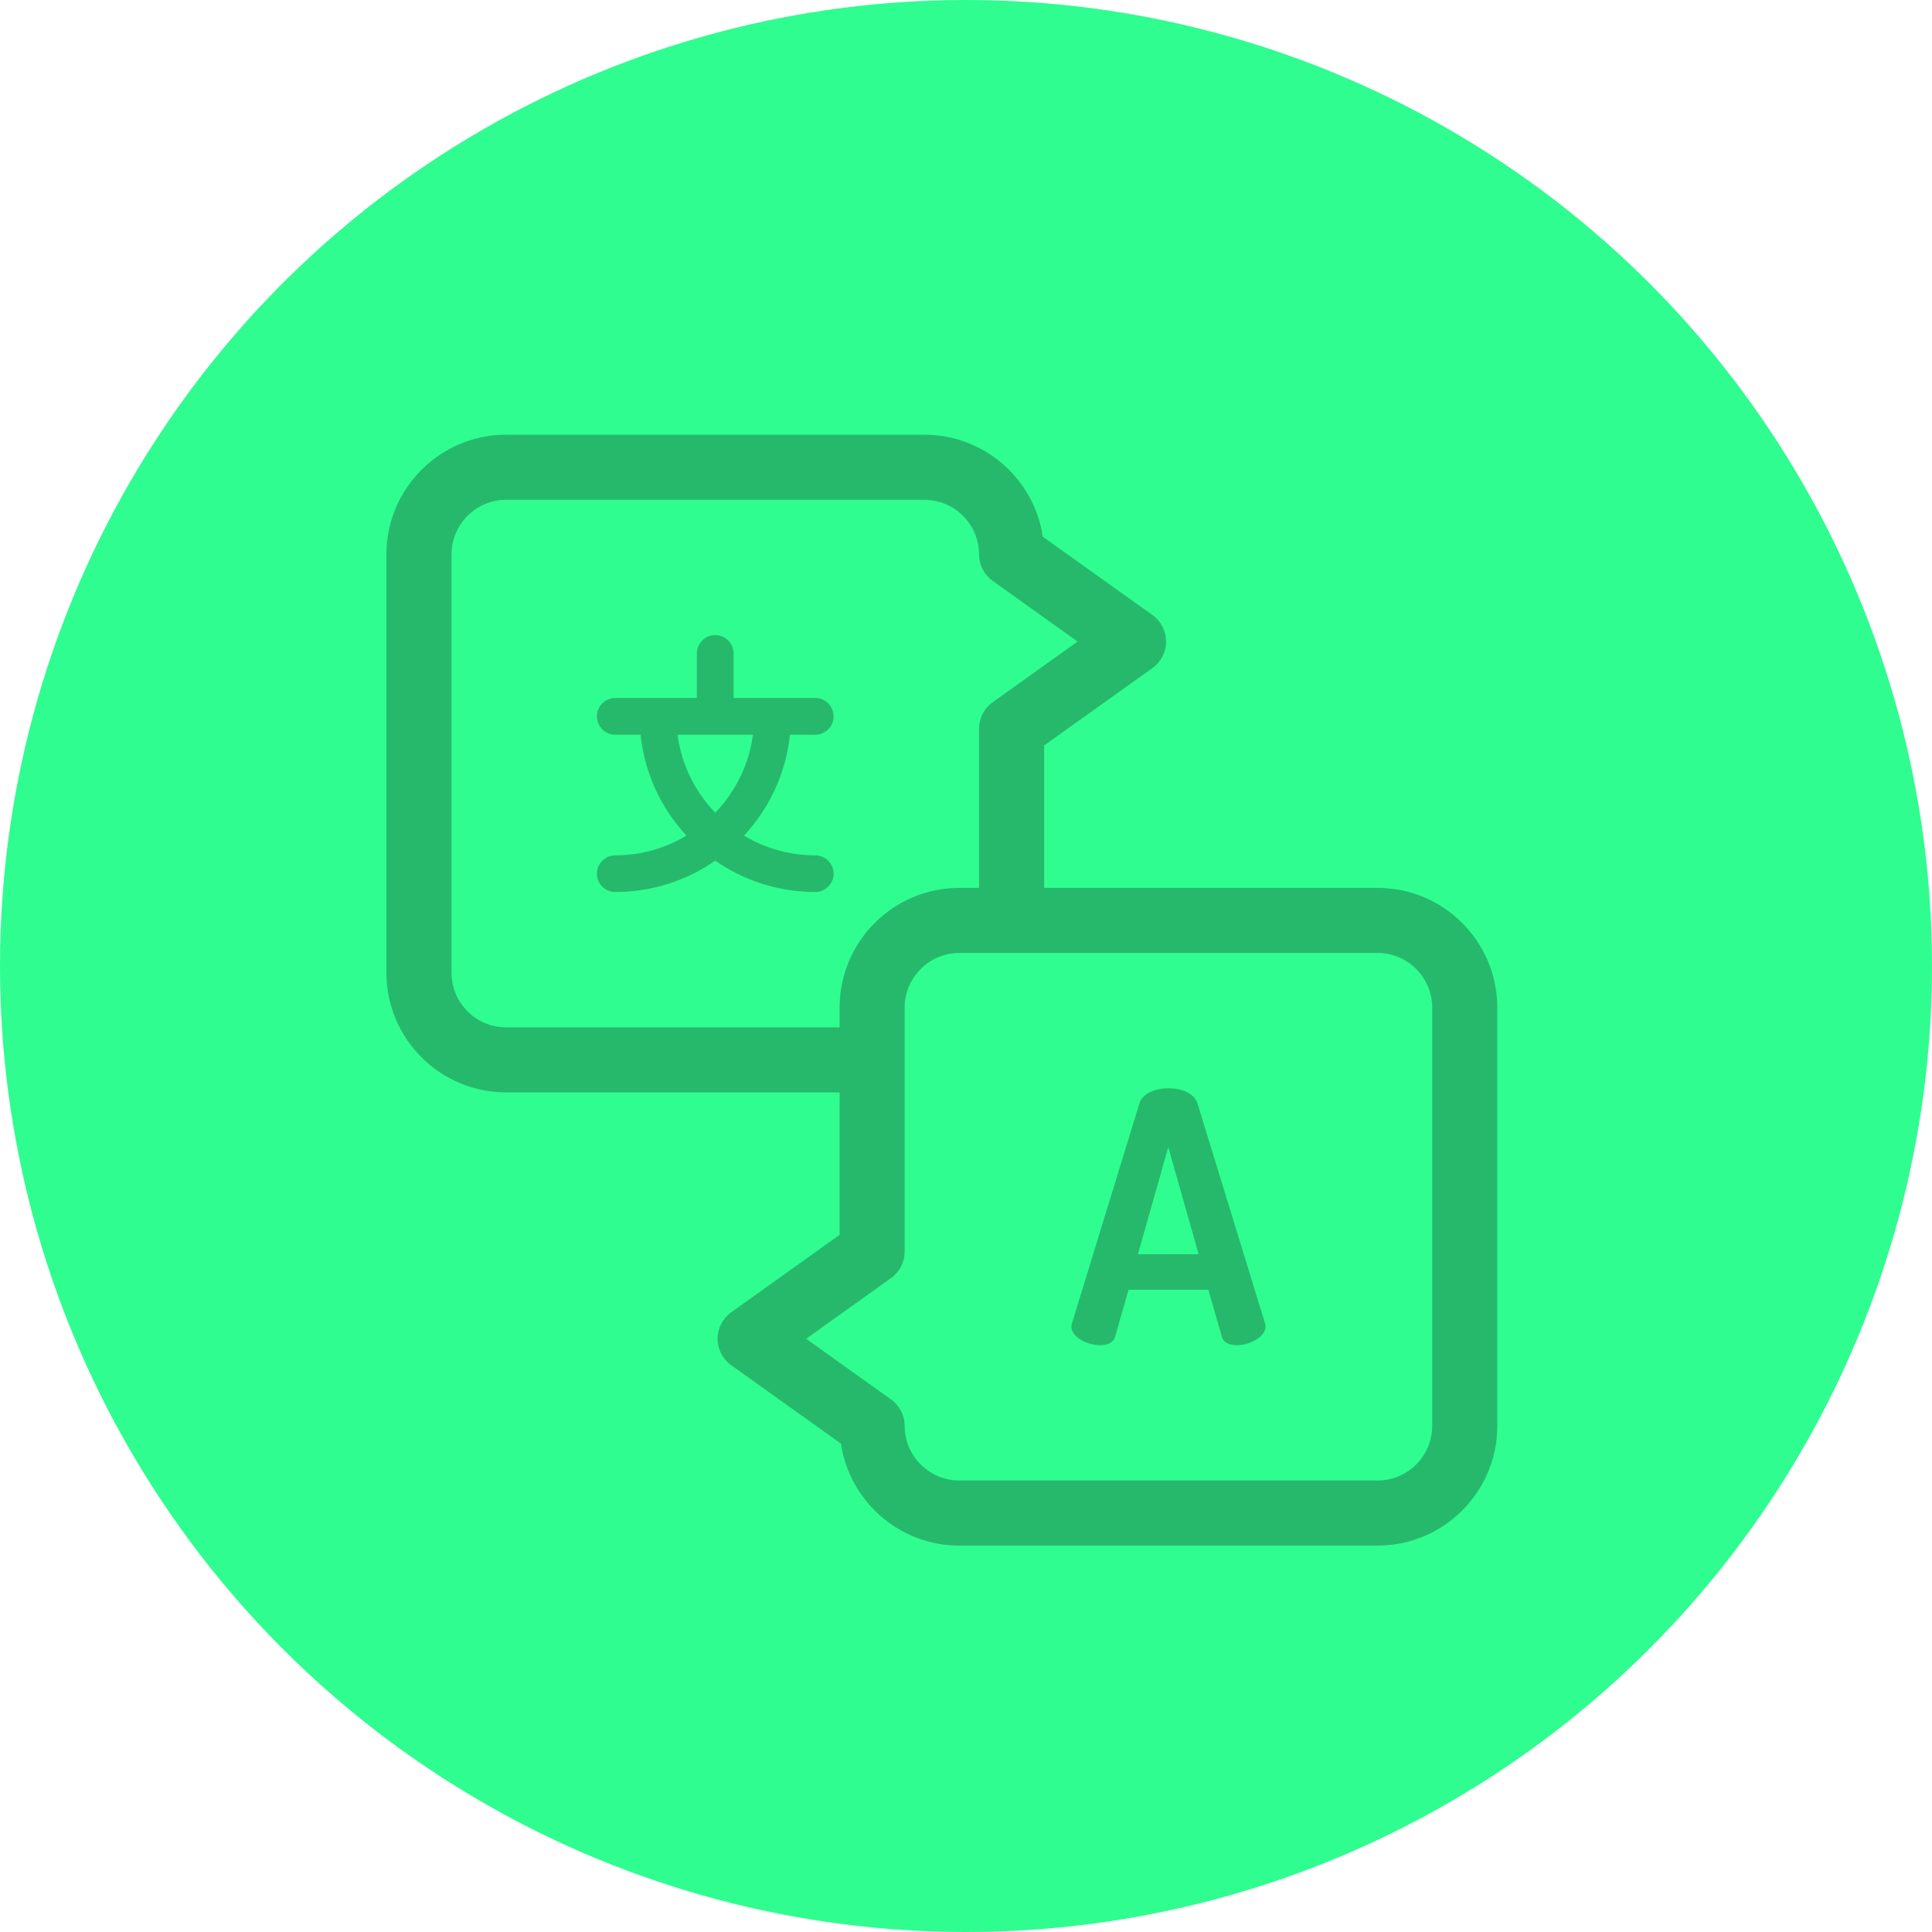
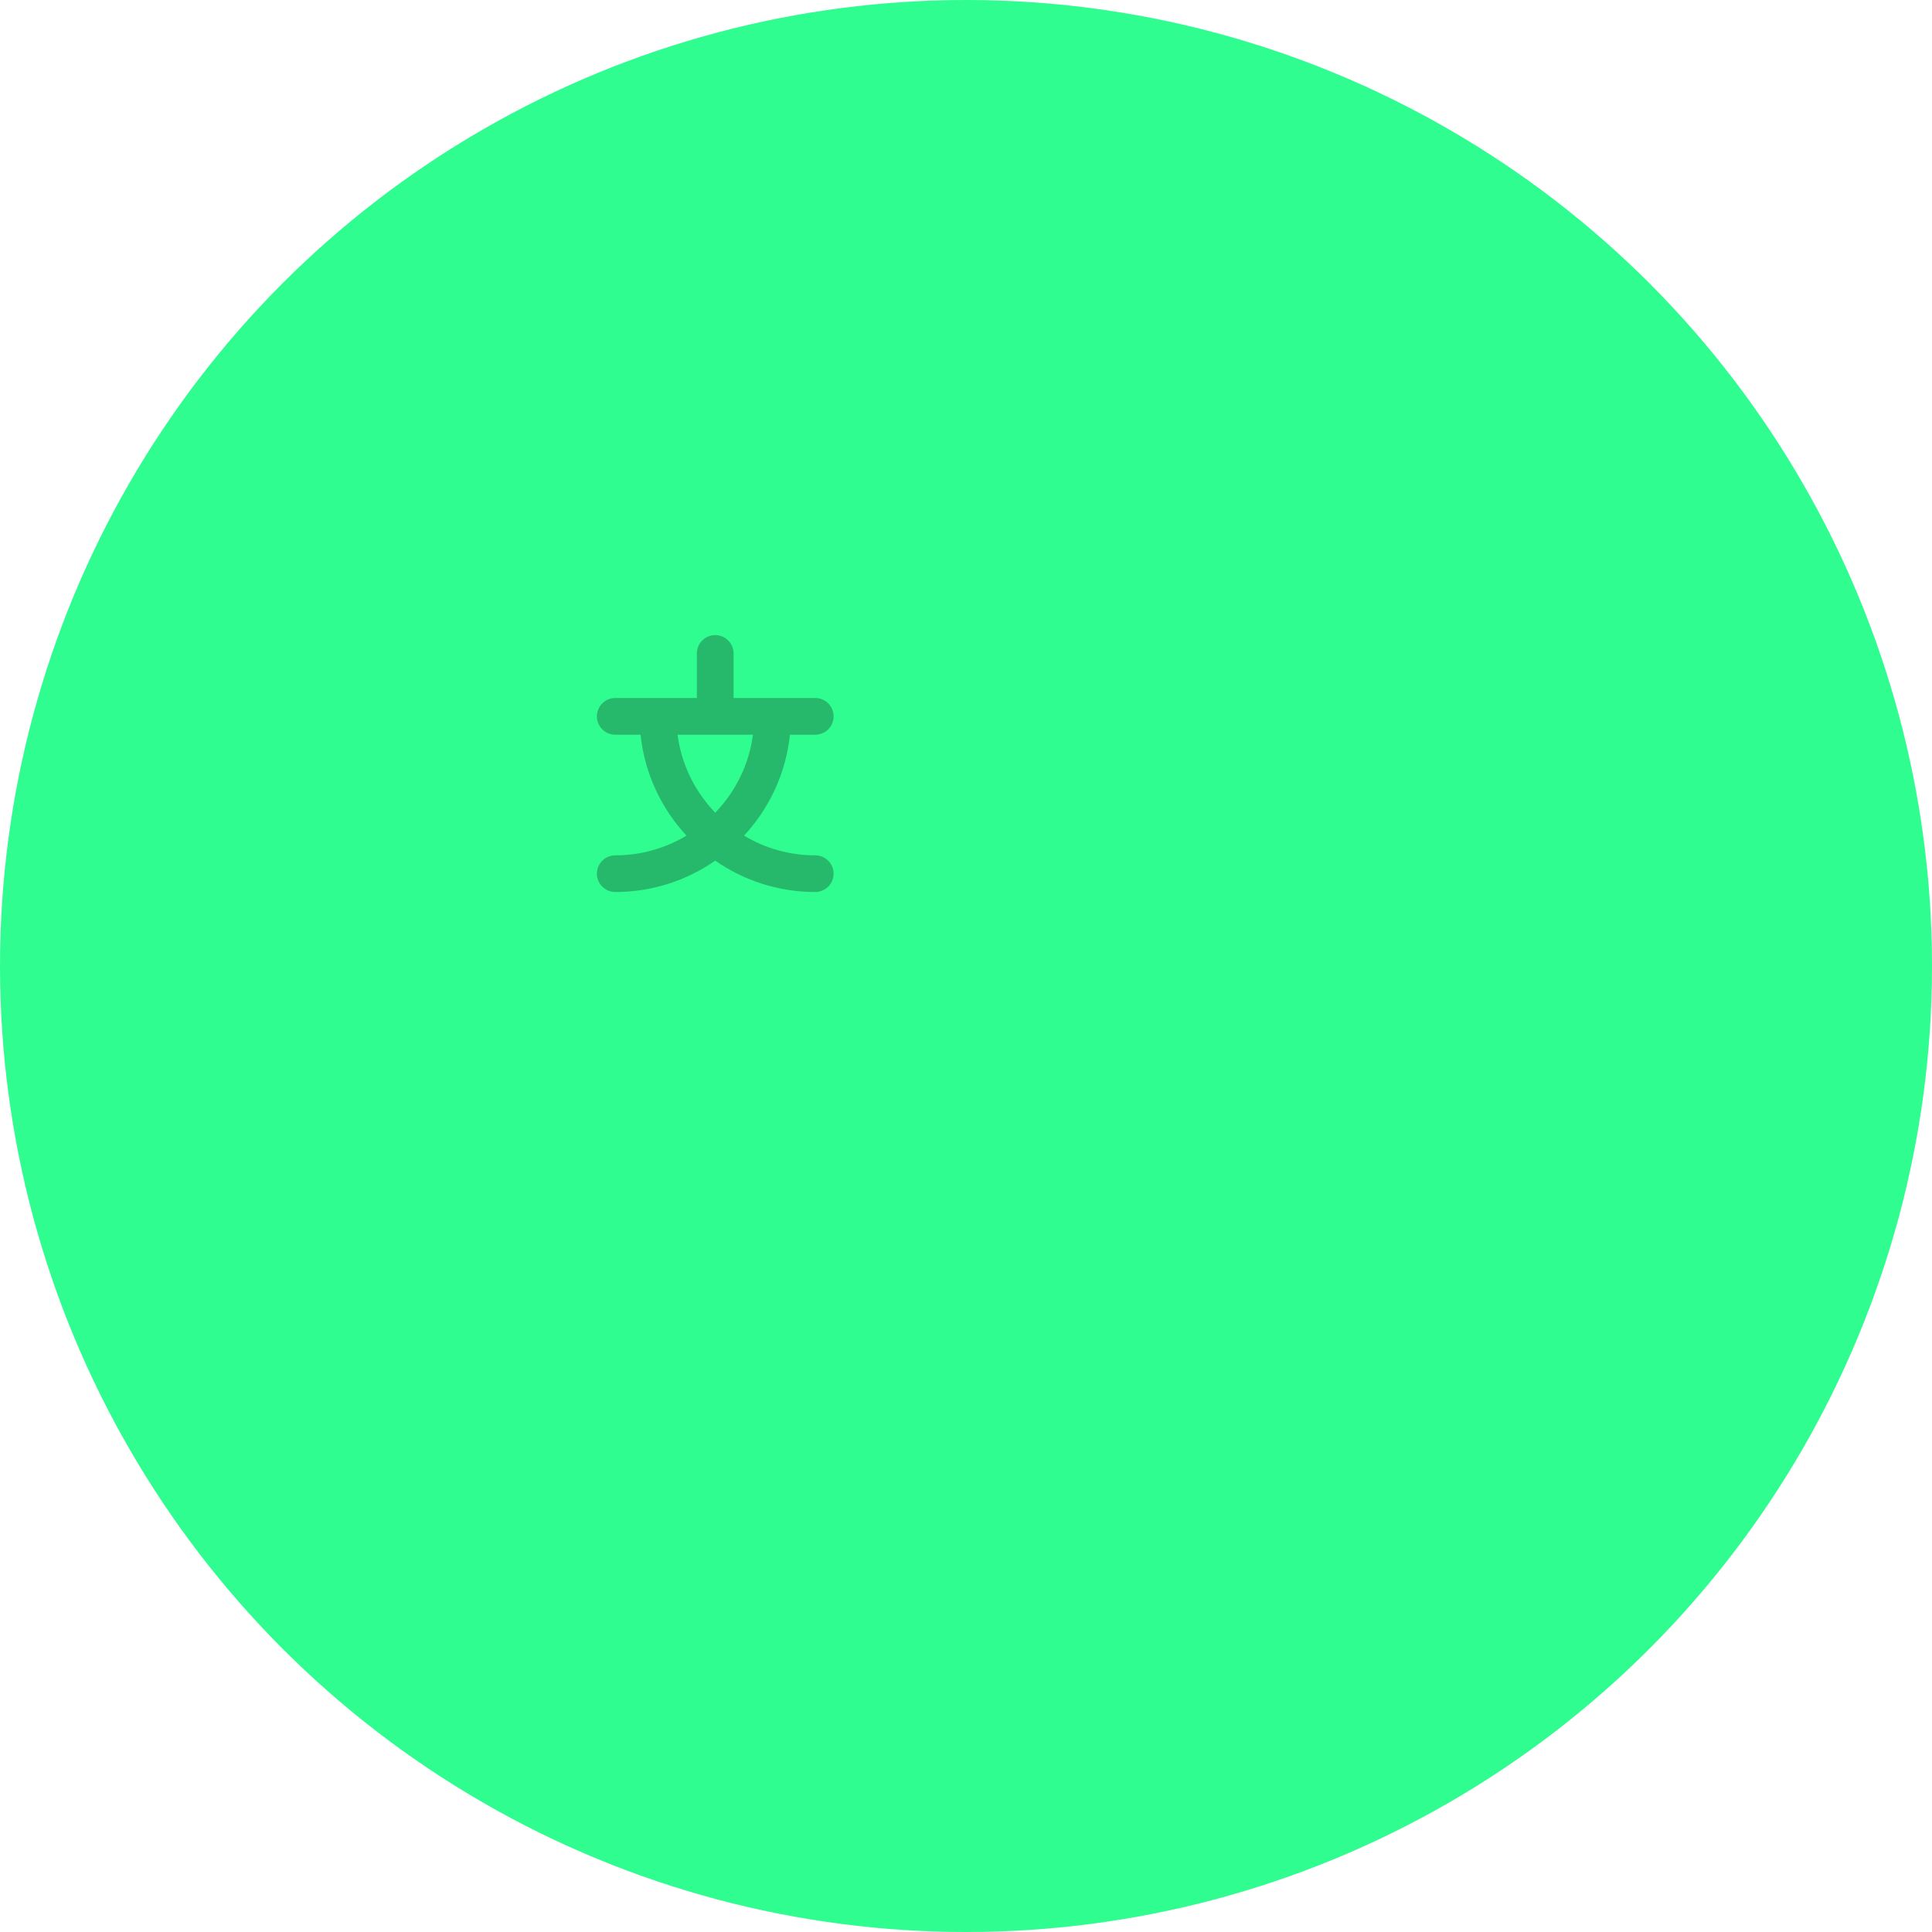
<svg xmlns="http://www.w3.org/2000/svg" width="40" height="40" viewBox="0 0 40 40" fill="none">
  <circle cx="20" cy="20" r="20" fill="#2FFD90" />
  <g clip-path="url(#clip0)">
-     <path d="M24.794 22.849C24.729 22.633 24.462 22.532 24.188 22.532C23.921 22.532 23.654 22.633 23.589 22.849L22.196 27.389C22.189 27.418 22.181 27.447 22.181 27.461C22.181 27.692 22.521 27.851 22.773 27.851C22.932 27.851 23.055 27.801 23.091 27.663L23.365 26.703H25.018L25.293 27.663C25.328 27.801 25.451 27.851 25.61 27.851C25.863 27.851 26.202 27.685 26.202 27.461C26.202 27.44 26.195 27.418 26.188 27.389L24.794 22.849ZM23.56 25.967L24.188 23.751L24.816 25.967H23.56Z" fill="#27B96B" />
-     <path d="M28.522 18.383H21.617V15.434L23.861 13.831C24.038 13.704 24.143 13.5 24.143 13.283C24.143 13.065 24.038 12.861 23.861 12.734L21.59 11.112C21.413 9.919 20.381 9 19.139 9H10.478C9.112 9 8 10.112 8 11.478V20.139C8 21.506 9.112 22.617 10.478 22.617H17.383V25.566L15.139 27.169C14.962 27.296 14.857 27.5 14.857 27.718C14.857 27.935 14.962 28.139 15.139 28.266L17.41 29.888C17.587 31.081 18.619 32 19.861 32H28.522C29.888 32 31 30.888 31 29.522V20.861C31 19.494 29.888 18.383 28.522 18.383ZM10.478 21.27C9.855 21.27 9.348 20.762 9.348 20.139V11.478C9.348 10.855 9.855 10.348 10.478 10.348H19.139C19.762 10.348 20.27 10.855 20.27 11.478C20.27 11.696 20.375 11.9 20.552 12.026L22.31 13.283L20.552 14.539C20.375 14.665 20.27 14.869 20.27 15.087V18.383H19.861C18.494 18.383 17.383 19.494 17.383 20.861V21.27H10.478ZM29.652 29.522C29.652 30.145 29.145 30.652 28.522 30.652H19.861C19.238 30.652 18.73 30.145 18.73 29.522C18.73 29.304 18.625 29.1 18.448 28.974L16.69 27.718L18.448 26.461C18.625 26.335 18.73 26.131 18.73 25.913V20.861C18.73 20.238 19.238 19.73 19.861 19.73H20.942H20.943H20.945H28.522C29.145 19.73 29.652 20.238 29.652 20.861V29.522Z" fill="#27B96B" />
    <path d="M16.879 15.212C17.088 15.212 17.259 15.041 17.259 14.832C17.259 14.622 17.088 14.451 16.879 14.451H15.188V13.529C15.188 13.319 15.018 13.149 14.808 13.149C14.599 13.149 14.428 13.319 14.428 13.529V14.451H12.738C12.528 14.451 12.358 14.622 12.358 14.832C12.358 15.041 12.528 15.212 12.738 15.212H13.262C13.346 16.014 13.692 16.739 14.212 17.301C13.781 17.559 13.277 17.709 12.738 17.709C12.528 17.709 12.358 17.879 12.358 18.088C12.358 18.298 12.528 18.468 12.738 18.468C13.507 18.468 14.22 18.228 14.808 17.819C15.397 18.228 16.11 18.468 16.879 18.468C17.088 18.468 17.259 18.298 17.259 18.088C17.259 17.879 17.088 17.709 16.879 17.709C16.34 17.709 15.836 17.56 15.405 17.301C15.925 16.739 16.271 16.014 16.355 15.212H16.879ZM14.808 16.826C14.393 16.395 14.11 15.835 14.028 15.212H15.589C15.507 15.835 15.224 16.395 14.808 16.826Z" fill="#27B96B" />
  </g>
  <defs>
    <clipPath id="clip0">
      <rect x="8" y="9" width="23" height="23" fill="white" />
    </clipPath>
  </defs>
</svg>